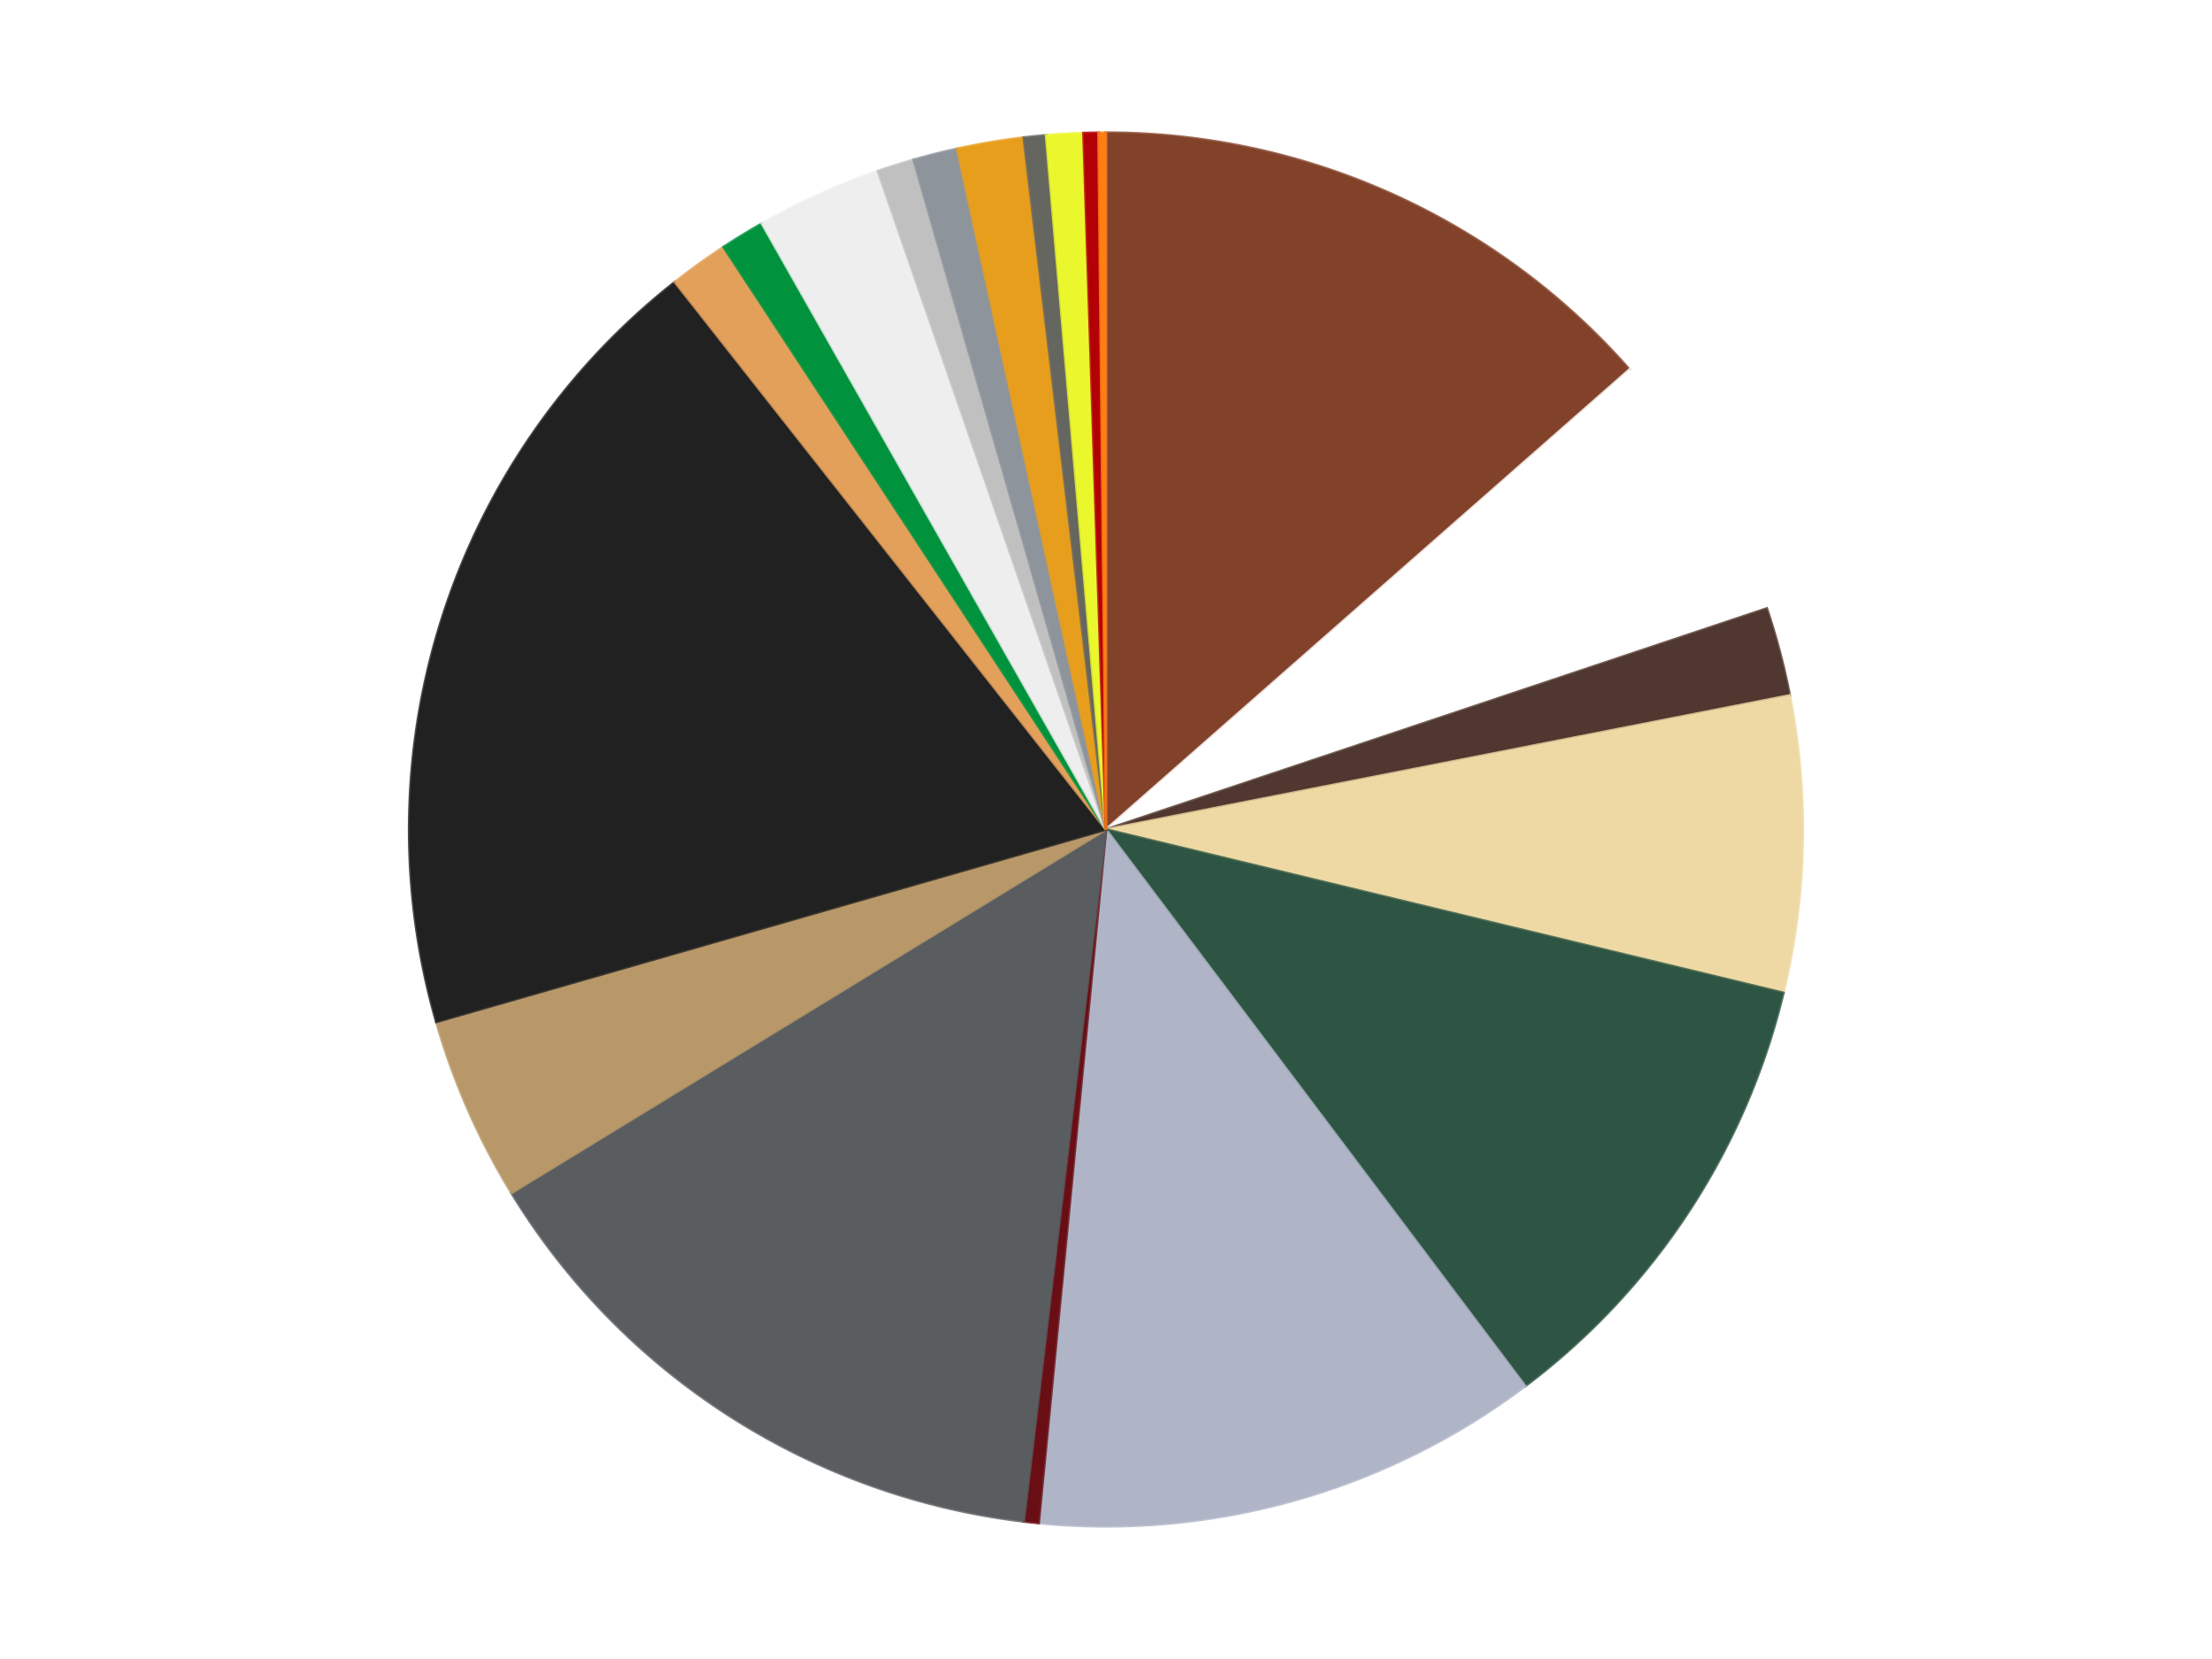
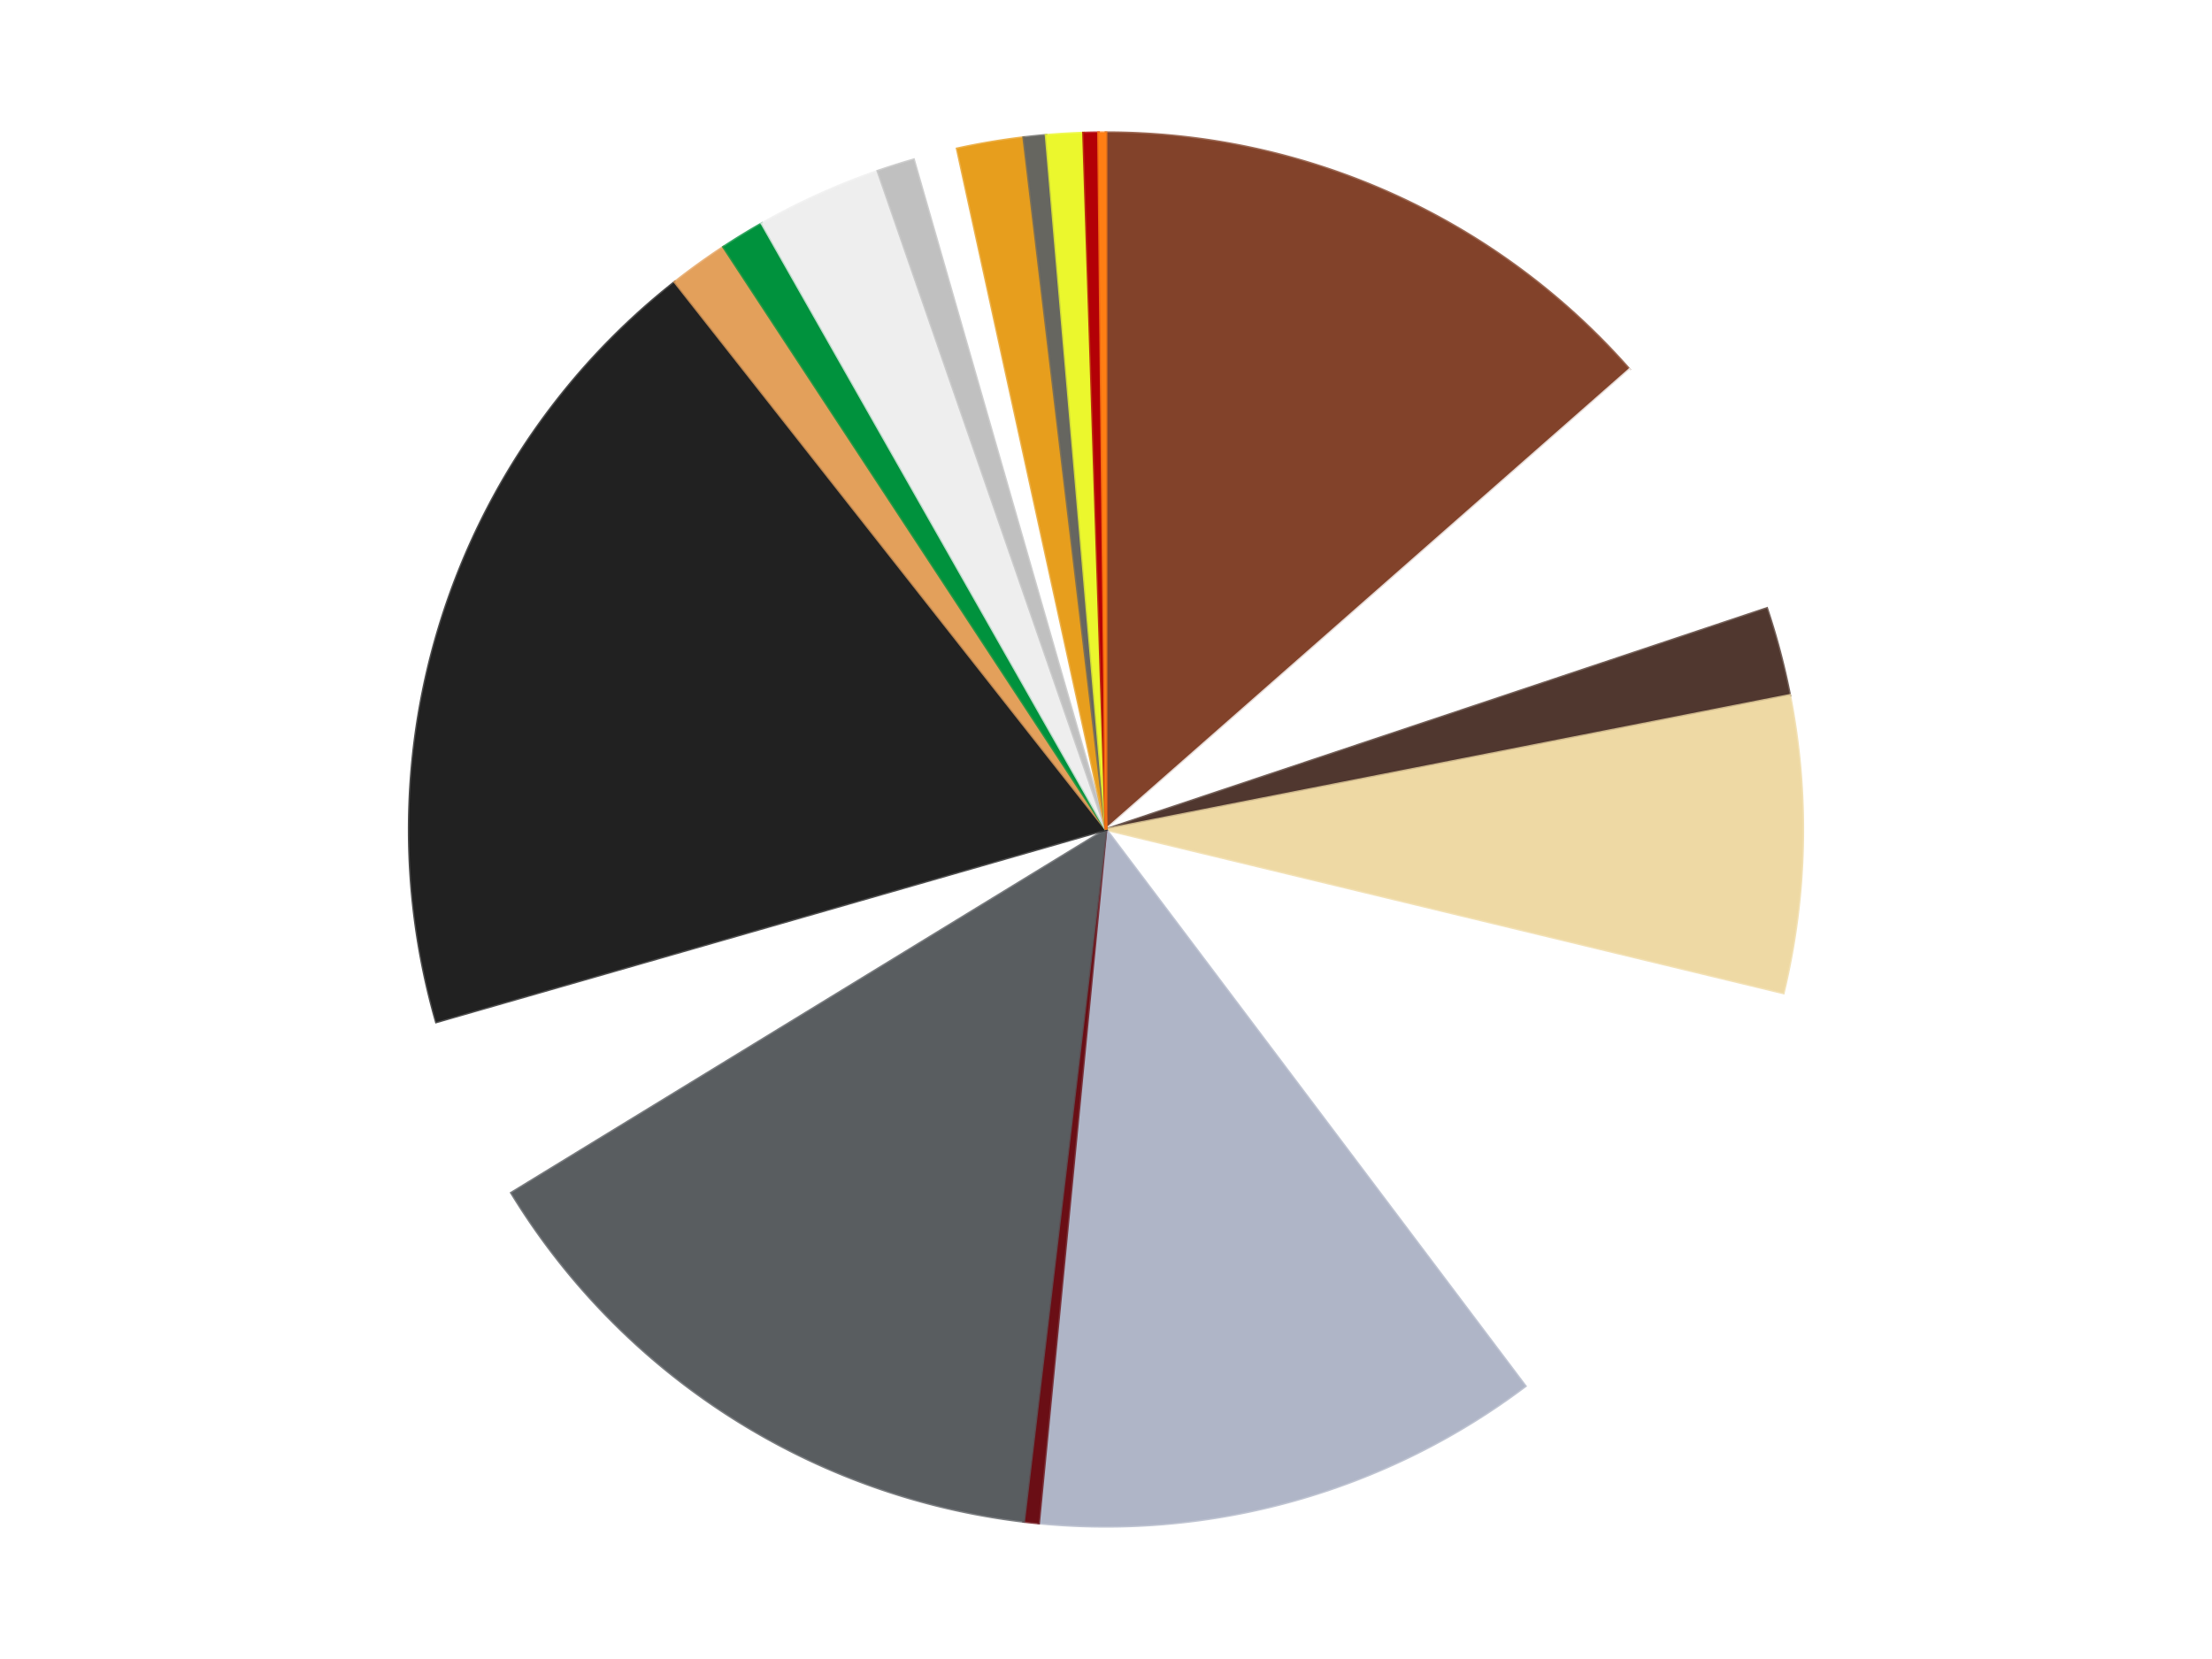
<svg xmlns="http://www.w3.org/2000/svg" xmlns:xlink="http://www.w3.org/1999/xlink" id="chart-e1f1d7ca-4a92-47ad-a5d8-08e0425141e9" class="pygal-chart" viewBox="0 0 800 600">
  <defs>
    <style type="text/css">#chart-e1f1d7ca-4a92-47ad-a5d8-08e0425141e9{-webkit-user-select:none;-webkit-font-smoothing:antialiased;font-family:Consolas,"Liberation Mono",Menlo,Courier,monospace}#chart-e1f1d7ca-4a92-47ad-a5d8-08e0425141e9 .title{font-family:Consolas,"Liberation Mono",Menlo,Courier,monospace;font-size:16px}#chart-e1f1d7ca-4a92-47ad-a5d8-08e0425141e9 .legends .legend text{font-family:Consolas,"Liberation Mono",Menlo,Courier,monospace;font-size:14px}#chart-e1f1d7ca-4a92-47ad-a5d8-08e0425141e9 .axis text{font-family:Consolas,"Liberation Mono",Menlo,Courier,monospace;font-size:10px}#chart-e1f1d7ca-4a92-47ad-a5d8-08e0425141e9 .axis text.major{font-family:Consolas,"Liberation Mono",Menlo,Courier,monospace;font-size:10px}#chart-e1f1d7ca-4a92-47ad-a5d8-08e0425141e9 .text-overlay text.value{font-family:Consolas,"Liberation Mono",Menlo,Courier,monospace;font-size:16px}#chart-e1f1d7ca-4a92-47ad-a5d8-08e0425141e9 .text-overlay text.label{font-family:Consolas,"Liberation Mono",Menlo,Courier,monospace;font-size:10px}#chart-e1f1d7ca-4a92-47ad-a5d8-08e0425141e9 .tooltip{font-family:Consolas,"Liberation Mono",Menlo,Courier,monospace;font-size:14px}#chart-e1f1d7ca-4a92-47ad-a5d8-08e0425141e9 text.no_data{font-family:Consolas,"Liberation Mono",Menlo,Courier,monospace;font-size:64px}
#chart-e1f1d7ca-4a92-47ad-a5d8-08e0425141e9{background-color:transparent}#chart-e1f1d7ca-4a92-47ad-a5d8-08e0425141e9 path,#chart-e1f1d7ca-4a92-47ad-a5d8-08e0425141e9 line,#chart-e1f1d7ca-4a92-47ad-a5d8-08e0425141e9 rect,#chart-e1f1d7ca-4a92-47ad-a5d8-08e0425141e9 circle{-webkit-transition:150ms;-moz-transition:150ms;transition:150ms}#chart-e1f1d7ca-4a92-47ad-a5d8-08e0425141e9 .graph &gt; .background{fill:transparent}#chart-e1f1d7ca-4a92-47ad-a5d8-08e0425141e9 .plot &gt; .background{fill:transparent}#chart-e1f1d7ca-4a92-47ad-a5d8-08e0425141e9 .graph{fill:rgba(0,0,0,.87)}#chart-e1f1d7ca-4a92-47ad-a5d8-08e0425141e9 text.no_data{fill:rgba(0,0,0,1)}#chart-e1f1d7ca-4a92-47ad-a5d8-08e0425141e9 .title{fill:rgba(0,0,0,1)}#chart-e1f1d7ca-4a92-47ad-a5d8-08e0425141e9 .legends .legend text{fill:rgba(0,0,0,.87)}#chart-e1f1d7ca-4a92-47ad-a5d8-08e0425141e9 .legends .legend:hover text{fill:rgba(0,0,0,1)}#chart-e1f1d7ca-4a92-47ad-a5d8-08e0425141e9 .axis .line{stroke:rgba(0,0,0,1)}#chart-e1f1d7ca-4a92-47ad-a5d8-08e0425141e9 .axis .guide.line{stroke:rgba(0,0,0,.54)}#chart-e1f1d7ca-4a92-47ad-a5d8-08e0425141e9 .axis .major.line{stroke:rgba(0,0,0,.87)}#chart-e1f1d7ca-4a92-47ad-a5d8-08e0425141e9 .axis text.major{fill:rgba(0,0,0,1)}#chart-e1f1d7ca-4a92-47ad-a5d8-08e0425141e9 .axis.y .guides:hover .guide.line,#chart-e1f1d7ca-4a92-47ad-a5d8-08e0425141e9 .line-graph .axis.x .guides:hover .guide.line,#chart-e1f1d7ca-4a92-47ad-a5d8-08e0425141e9 .stackedline-graph .axis.x .guides:hover .guide.line,#chart-e1f1d7ca-4a92-47ad-a5d8-08e0425141e9 .xy-graph .axis.x .guides:hover .guide.line{stroke:rgba(0,0,0,1)}#chart-e1f1d7ca-4a92-47ad-a5d8-08e0425141e9 .axis .guides:hover text{fill:rgba(0,0,0,1)}#chart-e1f1d7ca-4a92-47ad-a5d8-08e0425141e9 .reactive{fill-opacity:1.0;stroke-opacity:.8;stroke-width:1}#chart-e1f1d7ca-4a92-47ad-a5d8-08e0425141e9 .ci{stroke:rgba(0,0,0,.87)}#chart-e1f1d7ca-4a92-47ad-a5d8-08e0425141e9 .reactive.active,#chart-e1f1d7ca-4a92-47ad-a5d8-08e0425141e9 .active .reactive{fill-opacity:0.6;stroke-opacity:.9;stroke-width:4}#chart-e1f1d7ca-4a92-47ad-a5d8-08e0425141e9 .ci .reactive.active{stroke-width:1.5}#chart-e1f1d7ca-4a92-47ad-a5d8-08e0425141e9 .series text{fill:rgba(0,0,0,1)}#chart-e1f1d7ca-4a92-47ad-a5d8-08e0425141e9 .tooltip rect{fill:transparent;stroke:rgba(0,0,0,1);-webkit-transition:opacity 150ms;-moz-transition:opacity 150ms;transition:opacity 150ms}#chart-e1f1d7ca-4a92-47ad-a5d8-08e0425141e9 .tooltip .label{fill:rgba(0,0,0,.87)}#chart-e1f1d7ca-4a92-47ad-a5d8-08e0425141e9 .tooltip .label{fill:rgba(0,0,0,.87)}#chart-e1f1d7ca-4a92-47ad-a5d8-08e0425141e9 .tooltip .legend{font-size:.8em;fill:rgba(0,0,0,.54)}#chart-e1f1d7ca-4a92-47ad-a5d8-08e0425141e9 .tooltip .x_label{font-size:.6em;fill:rgba(0,0,0,1)}#chart-e1f1d7ca-4a92-47ad-a5d8-08e0425141e9 .tooltip .xlink{font-size:.5em;text-decoration:underline}#chart-e1f1d7ca-4a92-47ad-a5d8-08e0425141e9 .tooltip .value{font-size:1.5em}#chart-e1f1d7ca-4a92-47ad-a5d8-08e0425141e9 .bound{font-size:.5em}#chart-e1f1d7ca-4a92-47ad-a5d8-08e0425141e9 .max-value{font-size:.75em;fill:rgba(0,0,0,.54)}#chart-e1f1d7ca-4a92-47ad-a5d8-08e0425141e9 .map-element{fill:transparent;stroke:rgba(0,0,0,.54) !important}#chart-e1f1d7ca-4a92-47ad-a5d8-08e0425141e9 .map-element .reactive{fill-opacity:inherit;stroke-opacity:inherit}#chart-e1f1d7ca-4a92-47ad-a5d8-08e0425141e9 .color-0,#chart-e1f1d7ca-4a92-47ad-a5d8-08e0425141e9 .color-0 a:visited{stroke:#f44336;fill:#f44336}#chart-e1f1d7ca-4a92-47ad-a5d8-08e0425141e9 .color-1,#chart-e1f1d7ca-4a92-47ad-a5d8-08e0425141e9 .color-1 a:visited{stroke:#3f51b5;fill:#3f51b5}#chart-e1f1d7ca-4a92-47ad-a5d8-08e0425141e9 .color-2,#chart-e1f1d7ca-4a92-47ad-a5d8-08e0425141e9 .color-2 a:visited{stroke:#009688;fill:#009688}#chart-e1f1d7ca-4a92-47ad-a5d8-08e0425141e9 .color-3,#chart-e1f1d7ca-4a92-47ad-a5d8-08e0425141e9 .color-3 a:visited{stroke:#ffc107;fill:#ffc107}#chart-e1f1d7ca-4a92-47ad-a5d8-08e0425141e9 .color-4,#chart-e1f1d7ca-4a92-47ad-a5d8-08e0425141e9 .color-4 a:visited{stroke:#ff5722;fill:#ff5722}#chart-e1f1d7ca-4a92-47ad-a5d8-08e0425141e9 .color-5,#chart-e1f1d7ca-4a92-47ad-a5d8-08e0425141e9 .color-5 a:visited{stroke:#9c27b0;fill:#9c27b0}#chart-e1f1d7ca-4a92-47ad-a5d8-08e0425141e9 .color-6,#chart-e1f1d7ca-4a92-47ad-a5d8-08e0425141e9 .color-6 a:visited{stroke:#03a9f4;fill:#03a9f4}#chart-e1f1d7ca-4a92-47ad-a5d8-08e0425141e9 .color-7,#chart-e1f1d7ca-4a92-47ad-a5d8-08e0425141e9 .color-7 a:visited{stroke:#8bc34a;fill:#8bc34a}#chart-e1f1d7ca-4a92-47ad-a5d8-08e0425141e9 .color-8,#chart-e1f1d7ca-4a92-47ad-a5d8-08e0425141e9 .color-8 a:visited{stroke:#ff9800;fill:#ff9800}#chart-e1f1d7ca-4a92-47ad-a5d8-08e0425141e9 .color-9,#chart-e1f1d7ca-4a92-47ad-a5d8-08e0425141e9 .color-9 a:visited{stroke:#e91e63;fill:#e91e63}#chart-e1f1d7ca-4a92-47ad-a5d8-08e0425141e9 .color-10,#chart-e1f1d7ca-4a92-47ad-a5d8-08e0425141e9 .color-10 a:visited{stroke:#2196f3;fill:#2196f3}#chart-e1f1d7ca-4a92-47ad-a5d8-08e0425141e9 .color-11,#chart-e1f1d7ca-4a92-47ad-a5d8-08e0425141e9 .color-11 a:visited{stroke:#4caf50;fill:#4caf50}#chart-e1f1d7ca-4a92-47ad-a5d8-08e0425141e9 .color-12,#chart-e1f1d7ca-4a92-47ad-a5d8-08e0425141e9 .color-12 a:visited{stroke:#ffeb3b;fill:#ffeb3b}#chart-e1f1d7ca-4a92-47ad-a5d8-08e0425141e9 .color-13,#chart-e1f1d7ca-4a92-47ad-a5d8-08e0425141e9 .color-13 a:visited{stroke:#673ab7;fill:#673ab7}#chart-e1f1d7ca-4a92-47ad-a5d8-08e0425141e9 .color-14,#chart-e1f1d7ca-4a92-47ad-a5d8-08e0425141e9 .color-14 a:visited{stroke:#00bcd4;fill:#00bcd4}#chart-e1f1d7ca-4a92-47ad-a5d8-08e0425141e9 .color-15,#chart-e1f1d7ca-4a92-47ad-a5d8-08e0425141e9 .color-15 a:visited{stroke:#cddc39;fill:#cddc39}#chart-e1f1d7ca-4a92-47ad-a5d8-08e0425141e9 .color-16,#chart-e1f1d7ca-4a92-47ad-a5d8-08e0425141e9 .color-16 a:visited{stroke:#9e9e9e;fill:#9e9e9e}#chart-e1f1d7ca-4a92-47ad-a5d8-08e0425141e9 .color-17,#chart-e1f1d7ca-4a92-47ad-a5d8-08e0425141e9 .color-17 a:visited{stroke:#607d8b;fill:#607d8b}#chart-e1f1d7ca-4a92-47ad-a5d8-08e0425141e9 .color-18,#chart-e1f1d7ca-4a92-47ad-a5d8-08e0425141e9 .color-18 a:visited{stroke:#7b0f07;fill:#7b0f07}#chart-e1f1d7ca-4a92-47ad-a5d8-08e0425141e9 .color-19,#chart-e1f1d7ca-4a92-47ad-a5d8-08e0425141e9 .color-19 a:visited{stroke:#141938;fill:#141938}#chart-e1f1d7ca-4a92-47ad-a5d8-08e0425141e9 .text-overlay .color-0 text{fill:black}#chart-e1f1d7ca-4a92-47ad-a5d8-08e0425141e9 .text-overlay .color-1 text{fill:black}#chart-e1f1d7ca-4a92-47ad-a5d8-08e0425141e9 .text-overlay .color-2 text{fill:black}#chart-e1f1d7ca-4a92-47ad-a5d8-08e0425141e9 .text-overlay .color-3 text{fill:black}#chart-e1f1d7ca-4a92-47ad-a5d8-08e0425141e9 .text-overlay .color-4 text{fill:black}#chart-e1f1d7ca-4a92-47ad-a5d8-08e0425141e9 .text-overlay .color-5 text{fill:black}#chart-e1f1d7ca-4a92-47ad-a5d8-08e0425141e9 .text-overlay .color-6 text{fill:black}#chart-e1f1d7ca-4a92-47ad-a5d8-08e0425141e9 .text-overlay .color-7 text{fill:black}#chart-e1f1d7ca-4a92-47ad-a5d8-08e0425141e9 .text-overlay .color-8 text{fill:black}#chart-e1f1d7ca-4a92-47ad-a5d8-08e0425141e9 .text-overlay .color-9 text{fill:black}#chart-e1f1d7ca-4a92-47ad-a5d8-08e0425141e9 .text-overlay .color-10 text{fill:black}#chart-e1f1d7ca-4a92-47ad-a5d8-08e0425141e9 .text-overlay .color-11 text{fill:black}#chart-e1f1d7ca-4a92-47ad-a5d8-08e0425141e9 .text-overlay .color-12 text{fill:black}#chart-e1f1d7ca-4a92-47ad-a5d8-08e0425141e9 .text-overlay .color-13 text{fill:black}#chart-e1f1d7ca-4a92-47ad-a5d8-08e0425141e9 .text-overlay .color-14 text{fill:black}#chart-e1f1d7ca-4a92-47ad-a5d8-08e0425141e9 .text-overlay .color-15 text{fill:black}#chart-e1f1d7ca-4a92-47ad-a5d8-08e0425141e9 .text-overlay .color-16 text{fill:black}#chart-e1f1d7ca-4a92-47ad-a5d8-08e0425141e9 .text-overlay .color-17 text{fill:black}#chart-e1f1d7ca-4a92-47ad-a5d8-08e0425141e9 .text-overlay .color-18 text{fill:black}#chart-e1f1d7ca-4a92-47ad-a5d8-08e0425141e9 .text-overlay .color-19 text{fill:white}
#chart-e1f1d7ca-4a92-47ad-a5d8-08e0425141e9 text.no_data{text-anchor:middle}#chart-e1f1d7ca-4a92-47ad-a5d8-08e0425141e9 .guide.line{fill:none}#chart-e1f1d7ca-4a92-47ad-a5d8-08e0425141e9 .centered{text-anchor:middle}#chart-e1f1d7ca-4a92-47ad-a5d8-08e0425141e9 .title{text-anchor:middle}#chart-e1f1d7ca-4a92-47ad-a5d8-08e0425141e9 .legends .legend text{fill-opacity:1}#chart-e1f1d7ca-4a92-47ad-a5d8-08e0425141e9 .axis.x text{text-anchor:middle}#chart-e1f1d7ca-4a92-47ad-a5d8-08e0425141e9 .axis.x:not(.web) text[transform]{text-anchor:start}#chart-e1f1d7ca-4a92-47ad-a5d8-08e0425141e9 .axis.x:not(.web) text[transform].backwards{text-anchor:end}#chart-e1f1d7ca-4a92-47ad-a5d8-08e0425141e9 .axis.y text{text-anchor:end}#chart-e1f1d7ca-4a92-47ad-a5d8-08e0425141e9 .axis.y text[transform].backwards{text-anchor:start}#chart-e1f1d7ca-4a92-47ad-a5d8-08e0425141e9 .axis.y2 text{text-anchor:start}#chart-e1f1d7ca-4a92-47ad-a5d8-08e0425141e9 .axis.y2 text[transform].backwards{text-anchor:end}#chart-e1f1d7ca-4a92-47ad-a5d8-08e0425141e9 .axis .guide.line{stroke-dasharray:4,4;stroke:black}#chart-e1f1d7ca-4a92-47ad-a5d8-08e0425141e9 .axis .major.guide.line{stroke-dasharray:6,6;stroke:black}#chart-e1f1d7ca-4a92-47ad-a5d8-08e0425141e9 .horizontal .axis.y .guide.line,#chart-e1f1d7ca-4a92-47ad-a5d8-08e0425141e9 .horizontal .axis.y2 .guide.line,#chart-e1f1d7ca-4a92-47ad-a5d8-08e0425141e9 .vertical .axis.x .guide.line{opacity:0}#chart-e1f1d7ca-4a92-47ad-a5d8-08e0425141e9 .horizontal .axis.always_show .guide.line,#chart-e1f1d7ca-4a92-47ad-a5d8-08e0425141e9 .vertical .axis.always_show .guide.line{opacity:1 !important}#chart-e1f1d7ca-4a92-47ad-a5d8-08e0425141e9 .axis.y .guides:hover .guide.line,#chart-e1f1d7ca-4a92-47ad-a5d8-08e0425141e9 .axis.y2 .guides:hover .guide.line,#chart-e1f1d7ca-4a92-47ad-a5d8-08e0425141e9 .axis.x .guides:hover .guide.line{opacity:1}#chart-e1f1d7ca-4a92-47ad-a5d8-08e0425141e9 .axis .guides:hover text{opacity:1}#chart-e1f1d7ca-4a92-47ad-a5d8-08e0425141e9 .nofill{fill:none}#chart-e1f1d7ca-4a92-47ad-a5d8-08e0425141e9 .subtle-fill{fill-opacity:.2}#chart-e1f1d7ca-4a92-47ad-a5d8-08e0425141e9 .dot{stroke-width:1px;fill-opacity:1;stroke-opacity:1}#chart-e1f1d7ca-4a92-47ad-a5d8-08e0425141e9 .dot.active{stroke-width:5px}#chart-e1f1d7ca-4a92-47ad-a5d8-08e0425141e9 .dot.negative{fill:transparent}#chart-e1f1d7ca-4a92-47ad-a5d8-08e0425141e9 text,#chart-e1f1d7ca-4a92-47ad-a5d8-08e0425141e9 tspan{stroke:none !important}#chart-e1f1d7ca-4a92-47ad-a5d8-08e0425141e9 .series text.active{opacity:1}#chart-e1f1d7ca-4a92-47ad-a5d8-08e0425141e9 .tooltip rect{fill-opacity:.95;stroke-width:.5}#chart-e1f1d7ca-4a92-47ad-a5d8-08e0425141e9 .tooltip text{fill-opacity:1}#chart-e1f1d7ca-4a92-47ad-a5d8-08e0425141e9 .showable{visibility:hidden}#chart-e1f1d7ca-4a92-47ad-a5d8-08e0425141e9 .showable.shown{visibility:visible}#chart-e1f1d7ca-4a92-47ad-a5d8-08e0425141e9 .gauge-background{fill:rgba(229,229,229,1);stroke:none}#chart-e1f1d7ca-4a92-47ad-a5d8-08e0425141e9 .bg-lines{stroke:transparent;stroke-width:2px}</style>
    <script type="text/javascript">window.pygal = window.pygal || {};window.pygal.config = window.pygal.config || {};window.pygal.config['e1f1d7ca-4a92-47ad-a5d8-08e0425141e9'] = {"allow_interruptions": false, "box_mode": "extremes", "classes": ["pygal-chart"], "css": ["file://style.css", "file://graph.css"], "defs": [], "disable_xml_declaration": false, "dots_size": 2.5, "dynamic_print_values": false, "explicit_size": false, "fill": false, "force_uri_protocol": "https", "formatter": null, "half_pie": false, "height": 600, "include_x_axis": false, "inner_radius": 0, "interpolate": null, "interpolation_parameters": {}, "interpolation_precision": 250, "inverse_y_axis": false, "js": ["//kozea.github.io/pygal.js/2.0.x/pygal-tooltips.min.js"], "legend_at_bottom": false, "legend_at_bottom_columns": null, "legend_box_size": 12, "logarithmic": false, "margin": 20, "margin_bottom": null, "margin_left": null, "margin_right": null, "margin_top": null, "max_scale": 16, "min_scale": 4, "missing_value_fill_truncation": "x", "no_data_text": "No data", "no_prefix": false, "order_min": null, "pretty_print": false, "print_labels": false, "print_values": false, "print_values_position": "center", "print_zeroes": true, "range": null, "rounded_bars": null, "secondary_range": null, "show_dots": true, "show_legend": false, "show_minor_x_labels": true, "show_minor_y_labels": true, "show_only_major_dots": false, "show_x_guides": false, "show_x_labels": true, "show_y_guides": true, "show_y_labels": true, "spacing": 10, "stack_from_top": false, "strict": false, "stroke": true, "stroke_style": null, "style": {"background": "transparent", "ci_colors": [], "colors": ["#F44336", "#3F51B5", "#009688", "#FFC107", "#FF5722", "#9C27B0", "#03A9F4", "#8BC34A", "#FF9800", "#E91E63", "#2196F3", "#4CAF50", "#FFEB3B", "#673AB7", "#00BCD4", "#CDDC39", "#9E9E9E", "#607D8B"], "dot_opacity": "1", "font_family": "Consolas, \"Liberation Mono\", Menlo, Courier, monospace", "foreground": "rgba(0, 0, 0, .87)", "foreground_strong": "rgba(0, 0, 0, 1)", "foreground_subtle": "rgba(0, 0, 0, .54)", "guide_stroke_color": "black", "guide_stroke_dasharray": "4,4", "label_font_family": "Consolas, \"Liberation Mono\", Menlo, Courier, monospace", "label_font_size": 10, "legend_font_family": "Consolas, \"Liberation Mono\", Menlo, Courier, monospace", "legend_font_size": 14, "major_guide_stroke_color": "black", "major_guide_stroke_dasharray": "6,6", "major_label_font_family": "Consolas, \"Liberation Mono\", Menlo, Courier, monospace", "major_label_font_size": 10, "no_data_font_family": "Consolas, \"Liberation Mono\", Menlo, Courier, monospace", "no_data_font_size": 64, "opacity": "1.0", "opacity_hover": "0.6", "plot_background": "transparent", "stroke_opacity": ".8", "stroke_opacity_hover": ".9", "stroke_width": "1", "stroke_width_hover": "4", "title_font_family": "Consolas, \"Liberation Mono\", Menlo, Courier, monospace", "title_font_size": 16, "tooltip_font_family": "Consolas, \"Liberation Mono\", Menlo, Courier, monospace", "tooltip_font_size": 14, "transition": "150ms", "value_background": "rgba(229, 229, 229, 1)", "value_colors": [], "value_font_family": "Consolas, \"Liberation Mono\", Menlo, Courier, monospace", "value_font_size": 16, "value_label_font_family": "Consolas, \"Liberation Mono\", Menlo, Courier, monospace", "value_label_font_size": 10}, "title": null, "tooltip_border_radius": 0, "tooltip_fancy_mode": true, "truncate_label": null, "truncate_legend": null, "width": 800, "x_label_rotation": 0, "x_labels": null, "x_labels_major": null, "x_labels_major_count": null, "x_labels_major_every": null, "x_title": null, "xrange": null, "y_label_rotation": 0, "y_labels": null, "y_labels_major": null, "y_labels_major_count": null, "y_labels_major_every": null, "y_title": null, "zero": 0, "legends": ["Reddish Brown", "White", "Dark Brown", "Tan", "Dark Green", "Light Bluish Gray", "Dark Red", "Dark Bluish Gray", "Dark Tan", "Black", "Medium Nougat", "Green", "Trans-Clear", "Metallic Silver", "Flat Silver", "Pearl Gold", "Pearl Dark Gray", "Trans-Yellow", "Red", "Orange"]}</script>
    <script type="text/javascript" xlink:href="https://kozea.github.io/pygal.js/2.0.x/pygal-tooltips.min.js" />
  </defs>
  <title>Pygal</title>
  <g class="graph pie-graph vertical">
    <rect x="0" y="0" width="800" height="600" class="background" />
    <g transform="translate(20, 20)" class="plot">
      <rect x="0" y="0" width="760" height="560" class="background" />
      <g class="series serie-0 color-0">
        <g class="slices">
          <g class="slice" style="fill: #82422A; stroke: #82422A">
            <path d="M380 28 A252 252 0 0 1 569.315 113.675 L380 280 A0 0 0 0 0 380 280 z" class="slice reactive tooltip-trigger" />
            <desc class="value">79</desc>
            <desc class="x centered">431.94963119541217</desc>
            <desc class="y centered">165.20785820161444</desc>
          </g>
        </g>
      </g>
      <g class="series serie-1 color-1">
        <g class="slices">
          <g class="slice" style="fill: #FFFFFF; stroke: #FFFFFF">
            <path d="M569.315 113.675 A252 252 0 0 1 618.987 200.068 L380 280 A0 0 0 0 0 380 280 z" class="slice reactive tooltip-trigger" />
            <desc class="value">37</desc>
            <desc class="x centered">489.23199361578963</desc>
            <desc class="y centered">217.19576789164526</desc>
          </g>
        </g>
      </g>
      <g class="series serie-2 color-2">
        <g class="slices">
          <g class="slice" style="fill: #50372F; stroke: #50372F">
            <path d="M618.987 200.068 A252 252 0 0 1 627.289 231.502 L380 280 A0 0 0 0 0 380 280 z" class="slice reactive tooltip-trigger" />
            <desc class="value">12</desc>
            <desc class="x centered">501.822824514265</desc>
            <desc class="y centered">247.82548481536043</desc>
          </g>
        </g>
      </g>
      <g class="series serie-3 color-3">
        <g class="slices">
          <g class="slice" style="fill: #EED9A4; stroke: #EED9A4">
            <path d="M627.289 231.502 A252 252 0 0 1 624.974 339.092 L380 280 A0 0 0 0 0 380 280 z" class="slice reactive tooltip-trigger" />
            <desc class="value">40</desc>
            <desc class="x centered">505.97083124946624</desc>
            <desc class="y centered">282.711028276964</desc>
          </g>
        </g>
      </g>
      <g class="series serie-4 color-4">
        <g class="slices">
          <g class="slice" style="fill: #2E5543; stroke: #2E5543">
-             <path d="M624.974 339.092 A252 252 0 0 1 531.609 481.292 L380 280 A0 0 0 0 0 380 280 z" class="slice reactive tooltip-trigger" />
            <desc class="value">64</desc>
            <desc class="x centered">485.3266104067483</desc>
            <desc class="y centered">349.1542127438746</desc>
          </g>
        </g>
      </g>
      <g class="series serie-5 color-5">
        <g class="slices">
          <g class="slice" style="fill: #AFB5C7; stroke: #AFB5C7">
            <path d="M531.609 481.292 A252 252 0 0 1 355.637 530.82 L380 280 A0 0 0 0 0 380 280 z" class="slice reactive tooltip-trigger" />
            <desc class="value">69</desc>
            <desc class="x centered">414.13625561934634</desc>
            <desc class="y centered">401.28774073372233</desc>
          </g>
        </g>
      </g>
      <g class="series serie-6 color-6">
        <g class="slices">
          <g class="slice" style="fill: #6A0E15; stroke: #6A0E15">
            <path d="M355.637 530.82 A252 252 0 0 1 350.246 530.237 L380 280 A0 0 0 0 0 380 280 z" class="slice reactive tooltip-trigger" />
            <desc class="value">2</desc>
            <desc class="x centered">366.46995032031543</desc>
            <desc class="y centered">405.27145626863796</desc>
          </g>
        </g>
      </g>
      <g class="series serie-7 color-7">
        <g class="slices">
          <g class="slice" style="fill: #595D60; stroke: #595D60">
            <path d="M350.246 530.237 A252 252 0 0 1 164.993 411.438 L380 280 A0 0 0 0 0 380 280 z" class="slice reactive tooltip-trigger" />
            <desc class="value">84</desc>
            <desc class="x centered">311.9829640276538</desc>
            <desc class="y centered">386.0645219549712</desc>
          </g>
        </g>
      </g>
      <g class="series serie-8 color-8">
        <g class="slices">
          <g class="slice" style="fill: #B89869; stroke: #B89869">
-             <path d="M164.993 411.438 A252 252 0 0 1 137.795 349.576 L380 280 A0 0 0 0 0 380 280 z" class="slice reactive tooltip-trigger" />
            <desc class="value">25</desc>
            <desc class="x centered">264.65559292145235</desc>
            <desc class="y centered">330.7116136175756</desc>
          </g>
        </g>
      </g>
      <g class="series serie-9 color-9">
        <g class="slices">
          <g class="slice" style="fill: #212121; stroke: #212121">
            <path d="M137.795 349.576 A252 252 0 0 1 224.095 82.016 L380 280 A0 0 0 0 0 380 280 z" class="slice reactive tooltip-trigger" />
            <desc class="value">110</desc>
            <desc class="x centered">260.08337458717233</desc>
            <desc class="y centered">241.32180265835063</desc>
          </g>
        </g>
      </g>
      <g class="series serie-10 color-10">
        <g class="slices">
          <g class="slice" style="fill: #E3A05B; stroke: #E3A05B">
            <path d="M224.095 82.016 A252 252 0 0 1 241.692 69.347 L380 280 A0 0 0 0 0 380 280 z" class="slice reactive tooltip-trigger" />
            <desc class="value">8</desc>
            <desc class="x centered">306.37843012282565</desc>
            <desc class="y centered">177.74607856507248</desc>
          </g>
        </g>
      </g>
      <g class="series serie-11 color-11">
        <g class="slices">
          <g class="slice" style="fill: #00923D; stroke: #00923D">
            <path d="M241.692 69.347 A252 252 0 0 1 255.569 60.863 L380 280 A0 0 0 0 0 380 280 z" class="slice reactive tooltip-trigger" />
            <desc class="value">6</desc>
            <desc class="x centered">314.2808044257247</desc>
            <desc class="y centered">172.49657059856114</desc>
          </g>
        </g>
      </g>
      <g class="series serie-12 color-12">
        <g class="slices">
          <g class="slice" style="fill: #EEEEEE; stroke: #EEEEEE">
            <path d="M255.569 60.863 A252 252 0 0 1 297.501 41.887 L380 280 A0 0 0 0 0 380 280 z" class="slice reactive tooltip-trigger" />
            <desc class="value">17</desc>
            <desc class="x centered">328.05036880458783</desc>
            <desc class="y centered">165.20785820161444</desc>
          </g>
        </g>
      </g>
      <g class="series serie-13 color-13">
        <g class="slices">
          <g class="slice" style="fill: #C0C0C0; stroke: #C0C0C0">
            <path d="M297.501 41.887 A252 252 0 0 1 310.424 37.795 L380 280 A0 0 0 0 0 380 280 z" class="slice reactive tooltip-trigger" />
            <desc class="value">5</desc>
            <desc class="x centered">341.967443416193</desc>
            <desc class="y centered">159.87704366067442</desc>
          </g>
        </g>
      </g>
      <g class="series serie-14 color-14">
        <g class="slices">
          <g class="slice" style="fill: #8D949C; stroke: #8D949C">
-             <path d="M310.424 37.795 A252 252 0 0 1 326.193 33.812 L380 280 A0 0 0 0 0 380 280 z" class="slice reactive tooltip-trigger" />
            <desc class="value">6</desc>
            <desc class="x centered">349.13799869000593</desc>
            <desc class="y centered">157.8380710894678</desc>
          </g>
        </g>
      </g>
      <g class="series serie-15 color-15">
        <g class="slices">
          <g class="slice" style="fill: #E79E1D; stroke: #E79E1D">
            <path d="M326.193 33.812 A252 252 0 0 1 350.246 29.763 L380 280 A0 0 0 0 0 380 280 z" class="slice reactive tooltip-trigger" />
            <desc class="value">9</desc>
            <desc class="x centered">359.0851643227774</desc>
            <desc class="y centered">155.7479591773448</desc>
          </g>
        </g>
      </g>
      <g class="series serie-16 color-16">
        <g class="slices">
          <g class="slice" style="fill: #666660; stroke: #666660">
            <path d="M350.246 29.763 A252 252 0 0 1 358.337 28.933 L380 280 A0 0 0 0 0 380 280 z" class="slice reactive tooltip-trigger" />
            <desc class="value">3</desc>
            <desc class="x centered">367.1440330554026</desc>
            <desc class="y centered">154.65757257050024</desc>
          </g>
        </g>
      </g>
      <g class="series serie-17 color-17">
        <g class="slices">
          <g class="slice" style="fill: #EBF72D; stroke: #EBF72D">
            <path d="M358.337 28.933 A252 252 0 0 1 371.868 28.131 L380 280 A0 0 0 0 0 380 280 z" class="slice reactive tooltip-trigger" />
            <desc class="value">5</desc>
            <desc class="x centered">372.54844731926823</desc>
            <desc class="y centered">154.220532825718</desc>
          </g>
        </g>
      </g>
      <g class="series serie-18 color-18">
        <g class="slices">
          <g class="slice" style="fill: #B30006; stroke: #B30006">
            <path d="M371.868 28.131 A252 252 0 0 1 377.289 28.015 L380 280 A0 0 0 0 0 380 280 z" class="slice reactive tooltip-trigger" />
            <desc class="value">2</desc>
            <desc class="x centered">377.28897172303596</desc>
            <desc class="y centered">154.02916875053376</desc>
          </g>
        </g>
      </g>
      <g class="series serie-19 color-19">
        <g class="slices">
          <g class="slice" style="fill: #FF7E14; stroke: #FF7E14">
            <path d="M377.289 28.015 A252 252 0 0 1 380 28 L380 280 A0 0 0 0 0 380 280 z" class="slice reactive tooltip-trigger" />
            <desc class="value">1</desc>
            <desc class="x centered">379.3221938952206</desc>
            <desc class="y centered">154.00182311285482</desc>
          </g>
        </g>
      </g>
    </g>
    <g class="titles" />
    <g transform="translate(20, 20)" class="plot overlay">
      <g class="series serie-0 color-0" />
      <g class="series serie-1 color-1" />
      <g class="series serie-2 color-2" />
      <g class="series serie-3 color-3" />
      <g class="series serie-4 color-4" />
      <g class="series serie-5 color-5" />
      <g class="series serie-6 color-6" />
      <g class="series serie-7 color-7" />
      <g class="series serie-8 color-8" />
      <g class="series serie-9 color-9" />
      <g class="series serie-10 color-10" />
      <g class="series serie-11 color-11" />
      <g class="series serie-12 color-12" />
      <g class="series serie-13 color-13" />
      <g class="series serie-14 color-14" />
      <g class="series serie-15 color-15" />
      <g class="series serie-16 color-16" />
      <g class="series serie-17 color-17" />
      <g class="series serie-18 color-18" />
      <g class="series serie-19 color-19" />
    </g>
    <g transform="translate(20, 20)" class="plot text-overlay">
      <g class="series serie-0 color-0" />
      <g class="series serie-1 color-1" />
      <g class="series serie-2 color-2" />
      <g class="series serie-3 color-3" />
      <g class="series serie-4 color-4" />
      <g class="series serie-5 color-5" />
      <g class="series serie-6 color-6" />
      <g class="series serie-7 color-7" />
      <g class="series serie-8 color-8" />
      <g class="series serie-9 color-9" />
      <g class="series serie-10 color-10" />
      <g class="series serie-11 color-11" />
      <g class="series serie-12 color-12" />
      <g class="series serie-13 color-13" />
      <g class="series serie-14 color-14" />
      <g class="series serie-15 color-15" />
      <g class="series serie-16 color-16" />
      <g class="series serie-17 color-17" />
      <g class="series serie-18 color-18" />
      <g class="series serie-19 color-19" />
    </g>
    <g transform="translate(20, 20)" class="plot tooltip-overlay">
      <g transform="translate(0 0)" style="opacity: 0" class="tooltip">
        <rect rx="0" ry="0" width="0" height="0" class="tooltip-box" />
        <g class="text" />
      </g>
    </g>
  </g>
</svg>